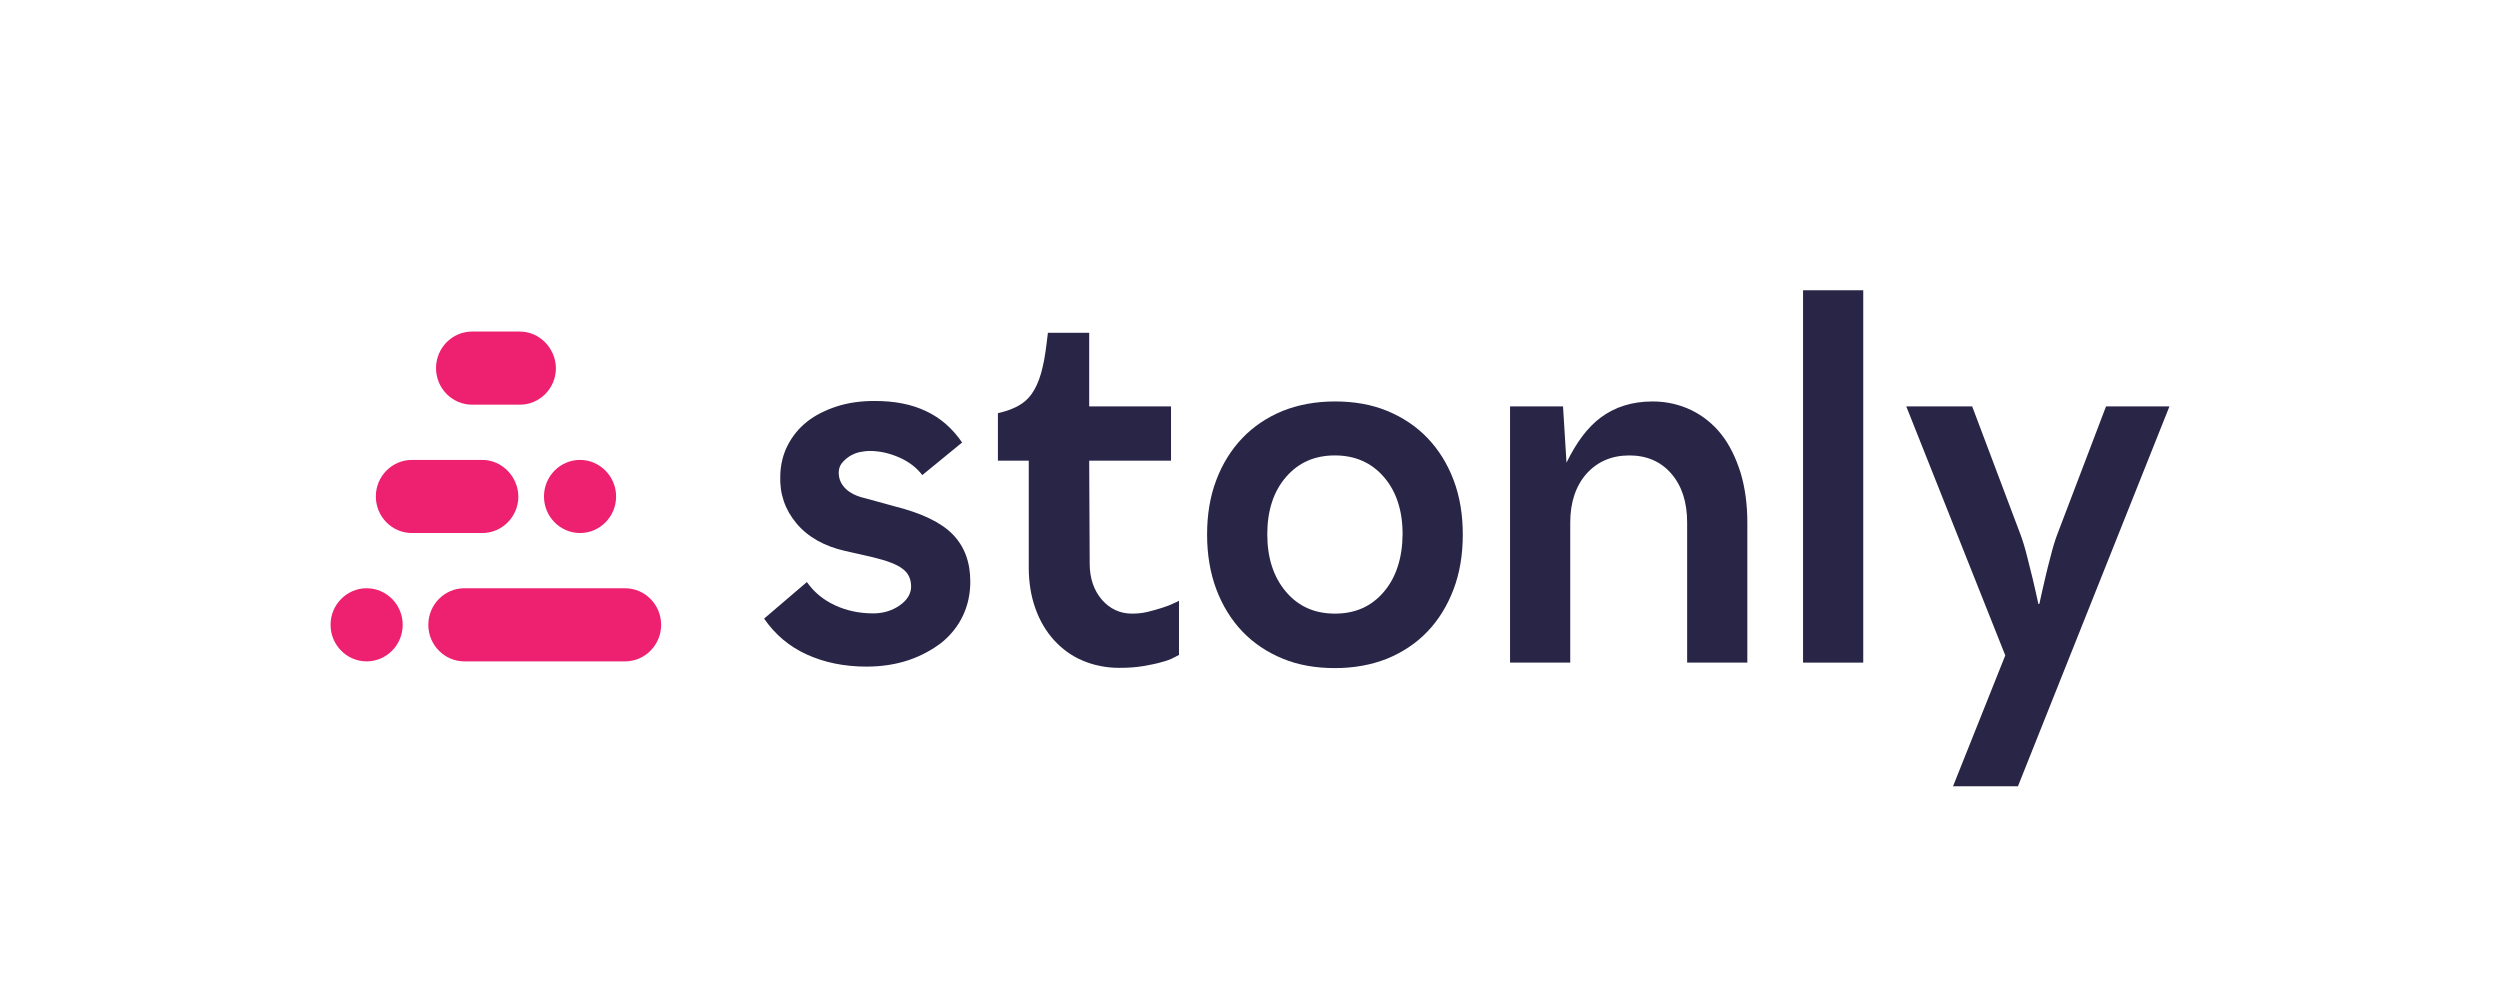
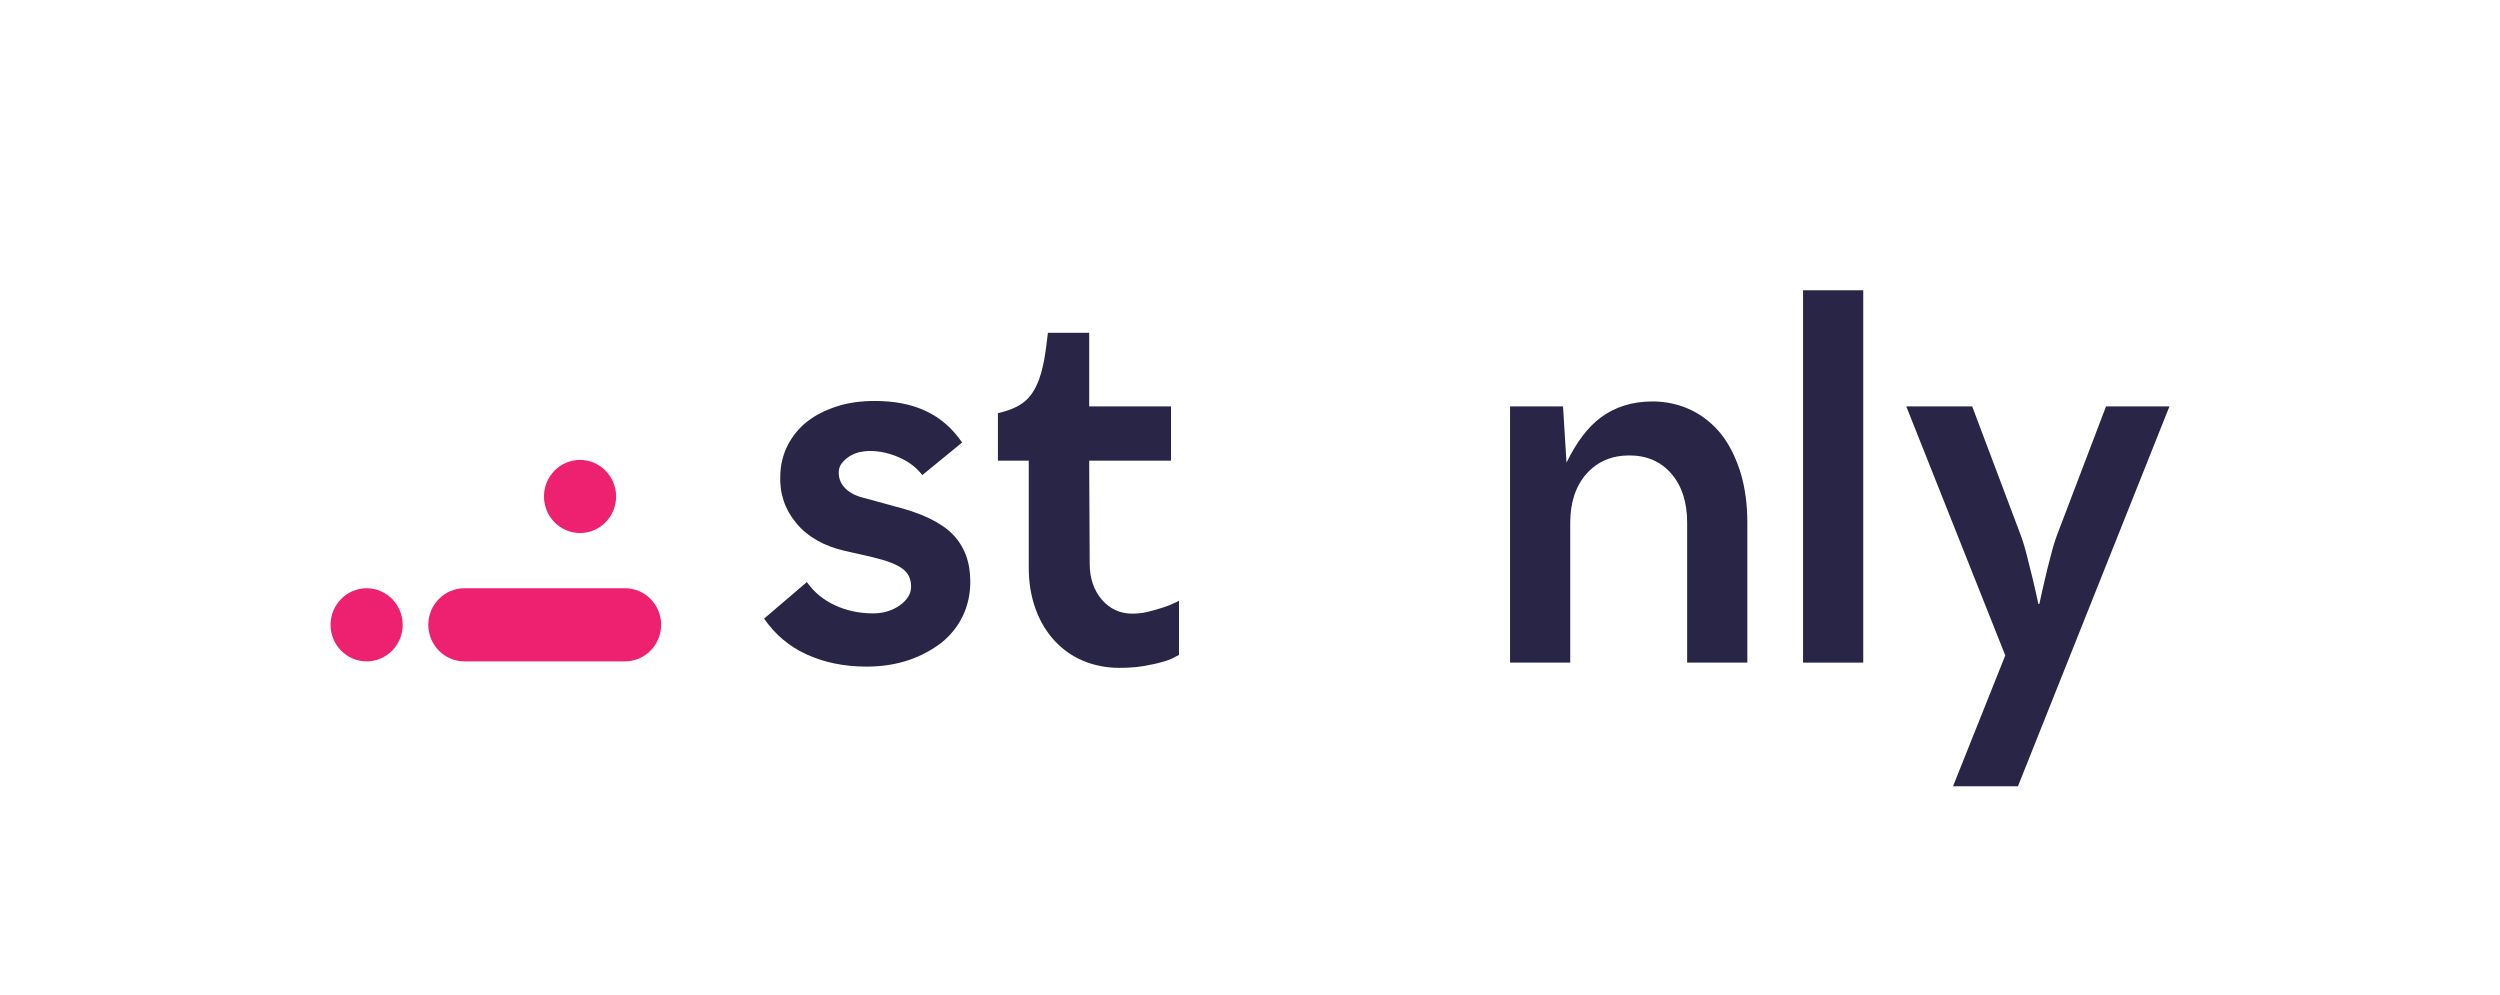
<svg xmlns="http://www.w3.org/2000/svg" version="1.1" id="Layer_1" x="0px" y="0px" viewBox="0 0 1005.1 400" enable-background="new 0 0 1005.1 400" xml:space="preserve">
  <g>
    <g>
      <path fill="#282547" d="M359.8,203.6l-12-3.3c-3.5-0.8-6.1-2.1-7.9-3.9c-1.8-1.8-2.7-3.9-2.7-6.4c0-1.4,0.4-2.6,1.1-3.6    c0.8-1,1.8-2,3-2.8c1.2-0.8,2.6-1.4,4.1-1.8c1.5-0.3,3-0.5,4.3-0.5c4,0,7.9,0.9,11.8,2.6c3.9,1.7,7,4.1,9.3,7.1l16-13.1    c-3.9-5.7-8.7-9.9-14.5-12.6c-5.8-2.8-12.7-4.1-20.7-4.1c-5.5,0-10.6,0.7-15.2,2.2c-4.6,1.5-8.6,3.5-11.9,6.1    c-3.3,2.6-5.9,5.8-7.8,9.5c-1.9,3.7-2.9,7.8-3,12.2c-0.3,7.3,1.9,13.7,6.5,19.2c4.6,5.5,11.2,9.2,19.6,11.1l11,2.5    c5.8,1.4,9.8,2.9,12.1,4.7c2.3,1.7,3.4,4.1,3.4,7.1c0,2.9-1.5,5.4-4.6,7.6c-3,2.1-6.6,3.2-10.6,3.2c-5.7,0-10.8-1.1-15.5-3.3    c-4.7-2.2-8.4-5.3-11.2-9.3l-17.2,14.7c4.4,6.4,10.1,11.2,17.1,14.4c7,3.2,15,4.9,24.1,4.9c6.2,0,11.8-0.9,16.9-2.6    c5-1.7,9.4-4.1,13.2-7c3.7-3,6.6-6.6,8.6-10.8c2-4.2,3-8.8,3-13.8c0-7.9-2.4-14.2-7.1-19C378.3,210,370.5,206.3,359.8,203.6z" />
      <path fill="#282547" d="M467.4,244.3c-1.9,0.6-3.9,1.2-6,1.7c-2.1,0.5-4.2,0.7-6.3,0.7c-4.8,0-8.9-1.9-12.1-5.6    c-3.2-3.7-4.9-8.6-4.9-14.5l-0.2-41.4h32.9v-21.8h-32.9v-29.6h-16.6c-0.6,5.1-1.2,10.1-2.1,13.7c-0.8,3.6-1.9,6.6-3.3,9.1    c-1.4,2.5-3.2,4.5-5.6,6c-2.3,1.5-5.4,2.7-9.1,3.5v19.1h12.4v42.9c0,6.1,0.9,11.6,2.7,16.6c1.8,5,4.3,9.2,7.5,12.7    c3.2,3.5,7,6.3,11.5,8.2c4.5,1.9,9.4,2.9,14.6,2.9c3.6,0,6.8-0.2,9.7-0.7c2.9-0.5,5.4-1,7.4-1.6c2-0.5,3.6-1.1,4.9-1.8    c1.2-0.6,1.9-1,2.1-1.1v-21.8c-0.1,0.1-0.8,0.5-2,1C470.8,243.1,469.3,243.7,467.4,244.3z" />
-       <path fill="#282547" d="M573.9,176.1c-4.5-4.7-9.9-8.3-16.2-10.9c-6.3-2.6-13.3-3.8-21-3.8c-7.7,0-14.7,1.3-21,3.8    c-6.3,2.6-11.7,6.2-16.2,10.9c-4.5,4.7-8,10.3-10.5,16.9c-2.5,6.6-3.7,13.8-3.7,21.9c0,8,1.2,15.3,3.7,22c2.5,6.6,6,12.3,10.5,17    c4.5,4.7,9.9,8.3,16.2,10.9c6.3,2.6,13.3,3.8,21,3.8c7.7,0,14.7-1.3,21-3.8c6.3-2.6,11.7-6.2,16.2-10.9c4.5-4.7,8-10.4,10.5-17    c2.5-6.6,3.7-13.9,3.7-22c0-8-1.2-15.3-3.7-21.9C581.9,186.4,578.4,180.8,573.9,176.1z M556.4,237.9c-5,5.9-11.5,8.8-19.7,8.8    c-8.2,0-14.7-2.9-19.7-8.8c-5-5.9-7.5-13.6-7.5-23.1c0-9.5,2.5-17.2,7.5-23c5-5.8,11.5-8.7,19.7-8.7c8.1,0,14.7,2.9,19.7,8.7    c5,5.8,7.5,13.5,7.5,23C563.8,224.4,561.3,232.1,556.4,237.9z" />
      <path fill="#282547" d="M692.1,174.7c-3.3-4.2-7.4-7.5-12.1-9.8c-4.8-2.3-10-3.5-15.6-3.5c-8.2,0-15.1,2.2-20.9,6.5    c-5.2,3.9-9.7,9.9-13.7,18.1l-1.4-22.6h-21.3v103h24.2v-56.3c0-8.1,2.2-14.7,6.5-19.6c4.4-4.9,10.1-7.4,17.3-7.4    c7,0,12.7,2.5,16.9,7.4c4.2,4.9,6.3,11.4,6.3,19.6v56.3h24.2v-56.3c0-7.3-0.9-14-2.7-20C697.9,184.1,695.4,178.9,692.1,174.7z" />
      <rect x="724.9" y="116.7" fill="#282547" width="24.2" height="149.7" />
      <path fill="#282547" d="M872.2,163.4l-60.9,152.7h-26.1l21-52.6l-39.8-100.1h26.5l19.3,51.2c1,2.6,1.9,5.6,2.7,8.8    c0.8,3.2,1.6,6.3,2.3,9.2c0.8,3.5,1.6,6.8,2.3,10.2h0.4c0.7-3.3,1.5-6.7,2.3-10.2c0.7-2.9,1.4-6,2.3-9.2c0.8-3.2,1.7-6.2,2.7-8.8    l19.5-51.2H872.2z" />
    </g>
    <g>
      <g>
        <path fill-rule="evenodd" clip-rule="evenodd" fill="#ED216F" d="M233.2,184.9c-8,0-14.5,6.6-14.5,14.7c0,8.1,6.5,14.7,14.5,14.7     c8,0,14.5-6.6,14.5-14.7C247.7,191.6,241.2,184.9,233.2,184.9z" />
-         <path fill-rule="evenodd" clip-rule="evenodd" fill="#ED216F" d="M193.9,184.9h-28.3c-8,0-14.5,6.6-14.5,14.7     c0,8.1,6.5,14.7,14.5,14.7h28.3c8,0,14.5-6.6,14.5-14.7C208.3,191.6,201.8,184.9,193.9,184.9z" />
      </g>
      <g>
        <path fill-rule="evenodd" clip-rule="evenodd" fill="#ED216F" d="M251.3,236.5h-64.6c-8,0-14.5,6.6-14.5,14.7     c0,8.1,6.5,14.7,14.5,14.7h64.6c8,0,14.5-6.6,14.5-14.7C265.8,243.1,259.3,236.5,251.3,236.5z" />
        <path fill-rule="evenodd" clip-rule="evenodd" fill="#ED216F" d="M147.4,236.5c-8,0-14.5,6.6-14.5,14.7c0,8.1,6.5,14.7,14.5,14.7     c8,0,14.5-6.6,14.5-14.7C161.9,243.1,155.4,236.5,147.4,236.5z" />
      </g>
-       <path fill-rule="evenodd" clip-rule="evenodd" fill="#ED216F" d="M209,133.3h-19.2c-8,0-14.5,6.6-14.5,14.7    c0,8.1,6.5,14.7,14.5,14.7H209c8,0,14.5-6.6,14.5-14.7C223.4,140,216.9,133.3,209,133.3z" />
    </g>
  </g>
</svg>